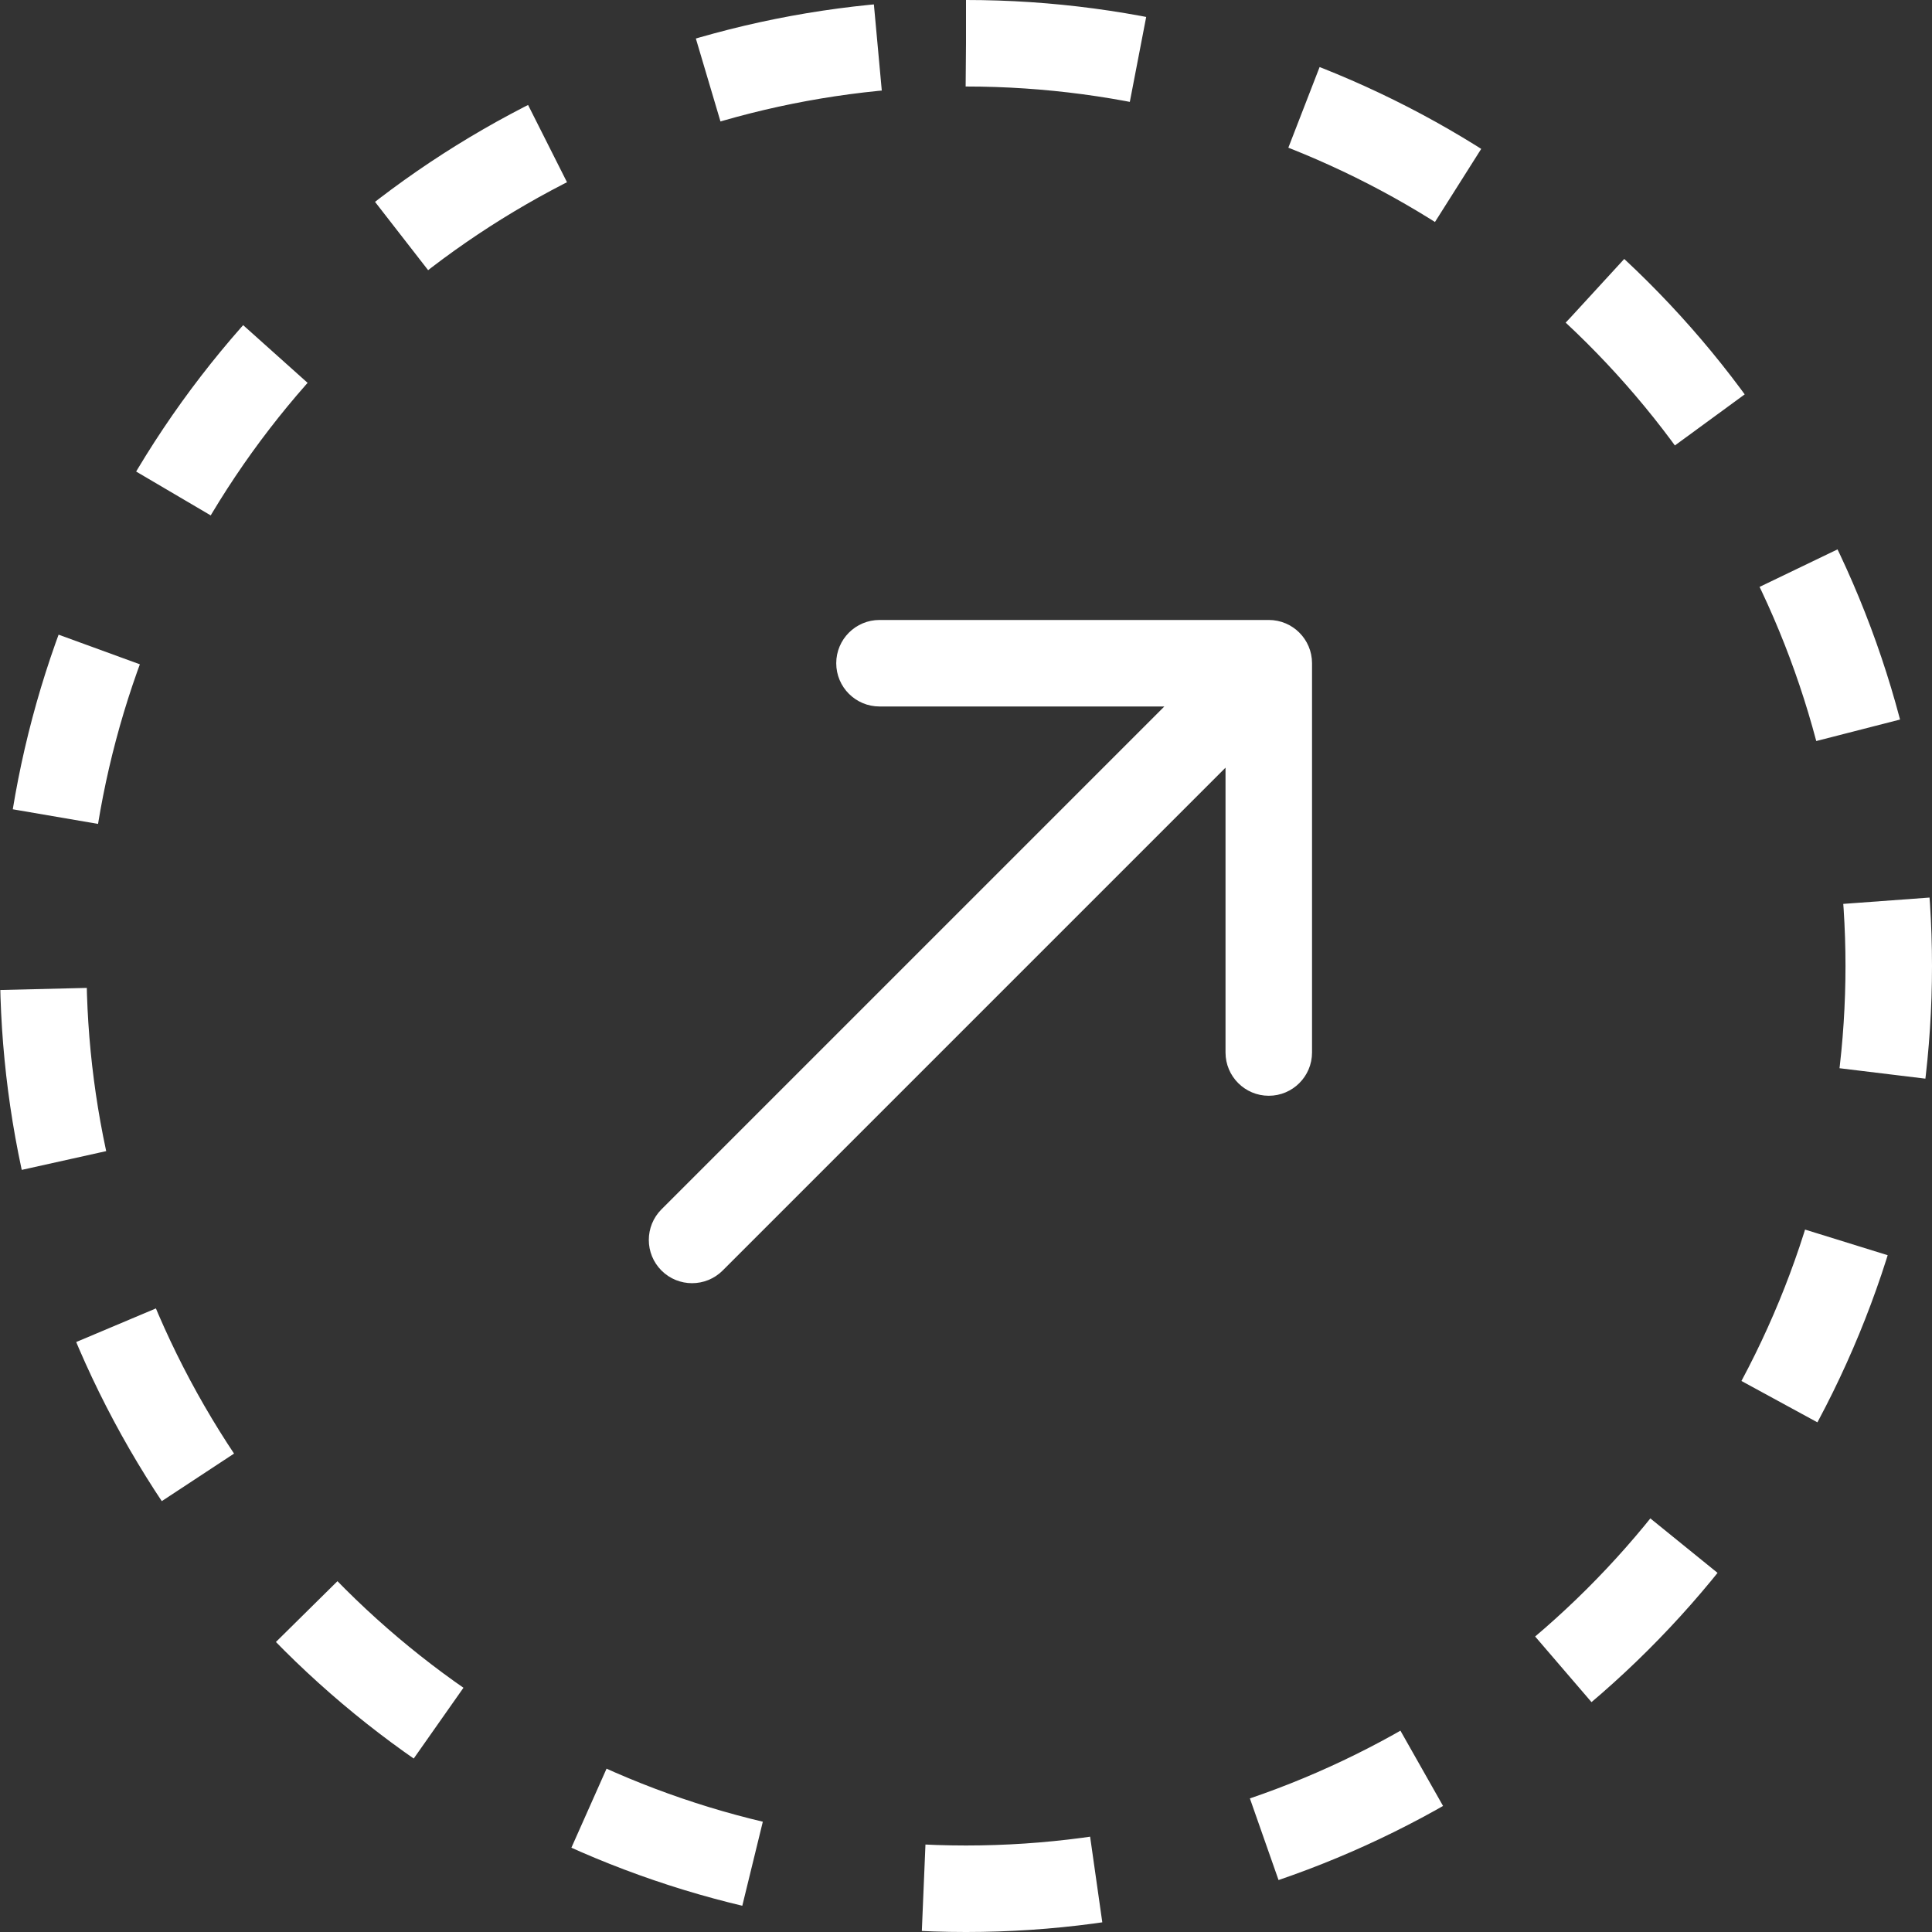
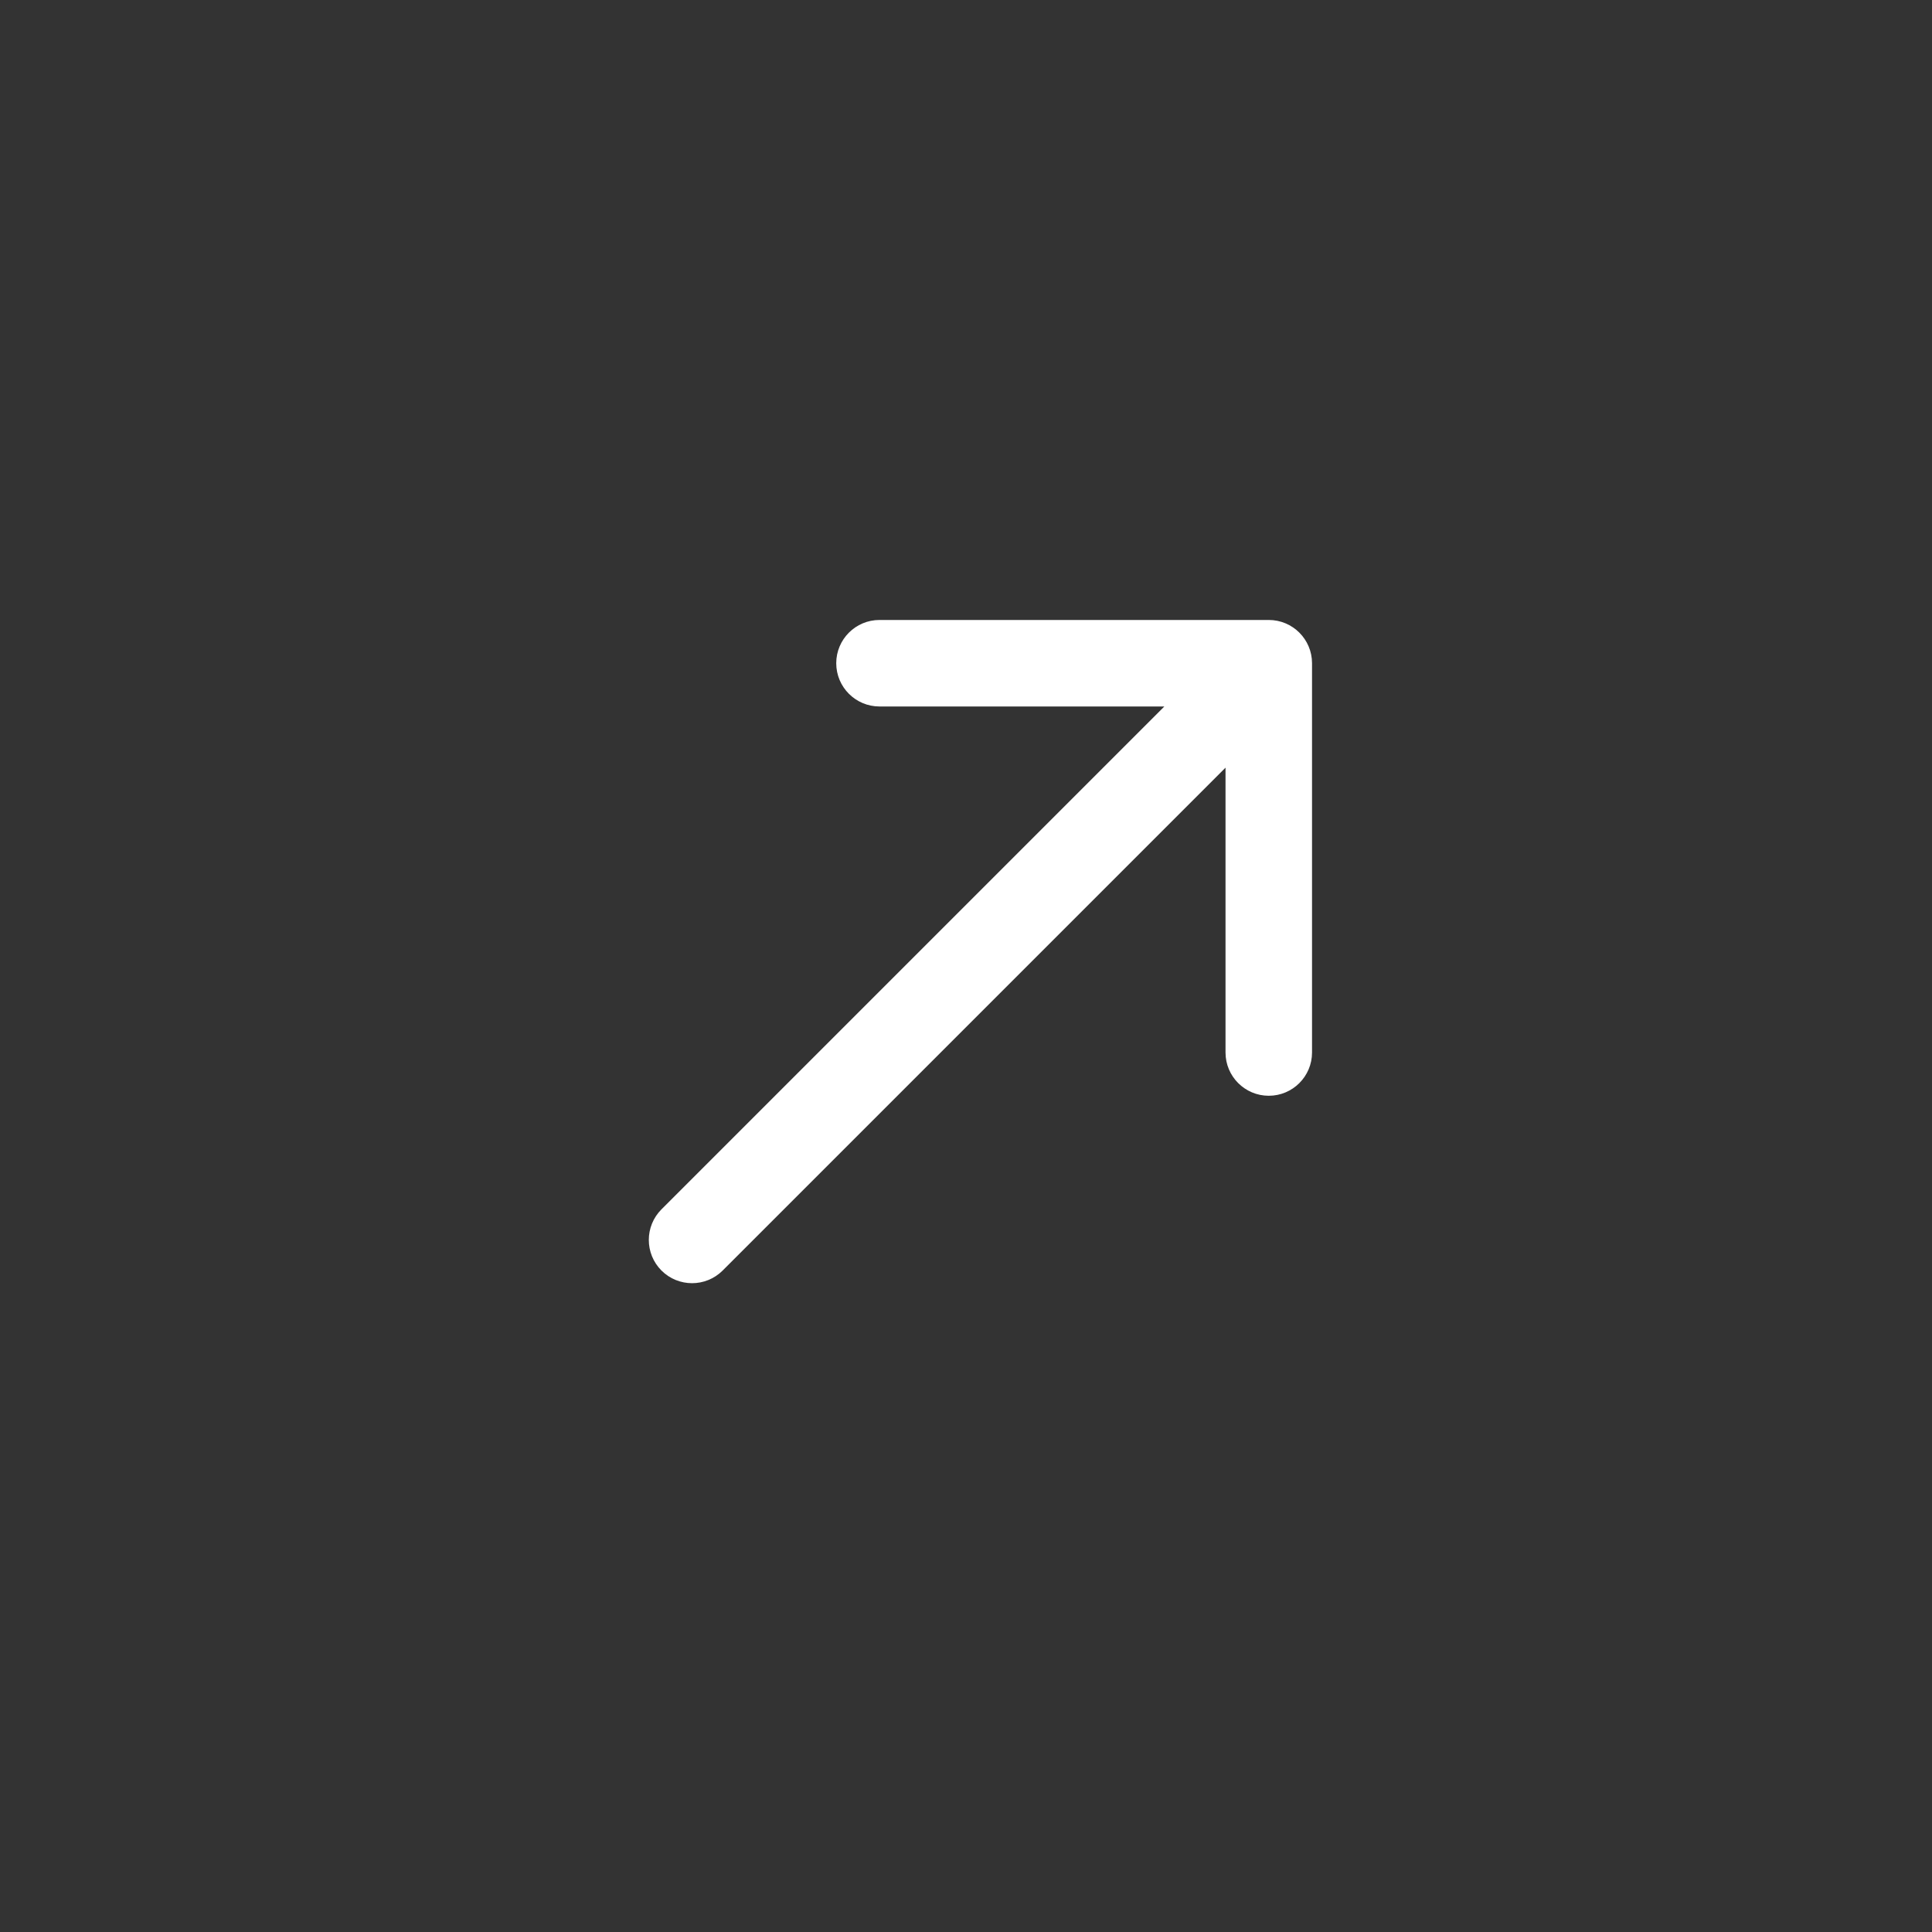
<svg xmlns="http://www.w3.org/2000/svg" width="67" height="67" viewBox="0 0 67 67" fill="none">
  <rect x="0" y="0" width="67" height="67" fill="#333333" stroke="none" />
-   <circle cx="33.5" cy="33.5" r="32" transform="rotate(-90 33.5 33.5)" stroke="white" stroke-width="3" stroke-dasharray="6 6" />
  <path d="M22.939 41.939C22.354 42.525 22.354 43.475 22.939 44.061C23.525 44.646 24.475 44.646 25.061 44.061L22.939 41.939ZM45.5 23C45.5 22.172 44.828 21.5 44 21.5L30.5 21.5C29.672 21.5 29 22.172 29 23C29 23.828 29.672 24.5 30.5 24.5L42.5 24.5L42.5 36.5C42.5 37.328 43.172 38 44 38C44.828 38 45.5 37.328 45.5 36.5L45.5 23ZM25.061 44.061L45.061 24.061L42.939 21.939L22.939 41.939L25.061 44.061Z" fill="white" />
</svg>